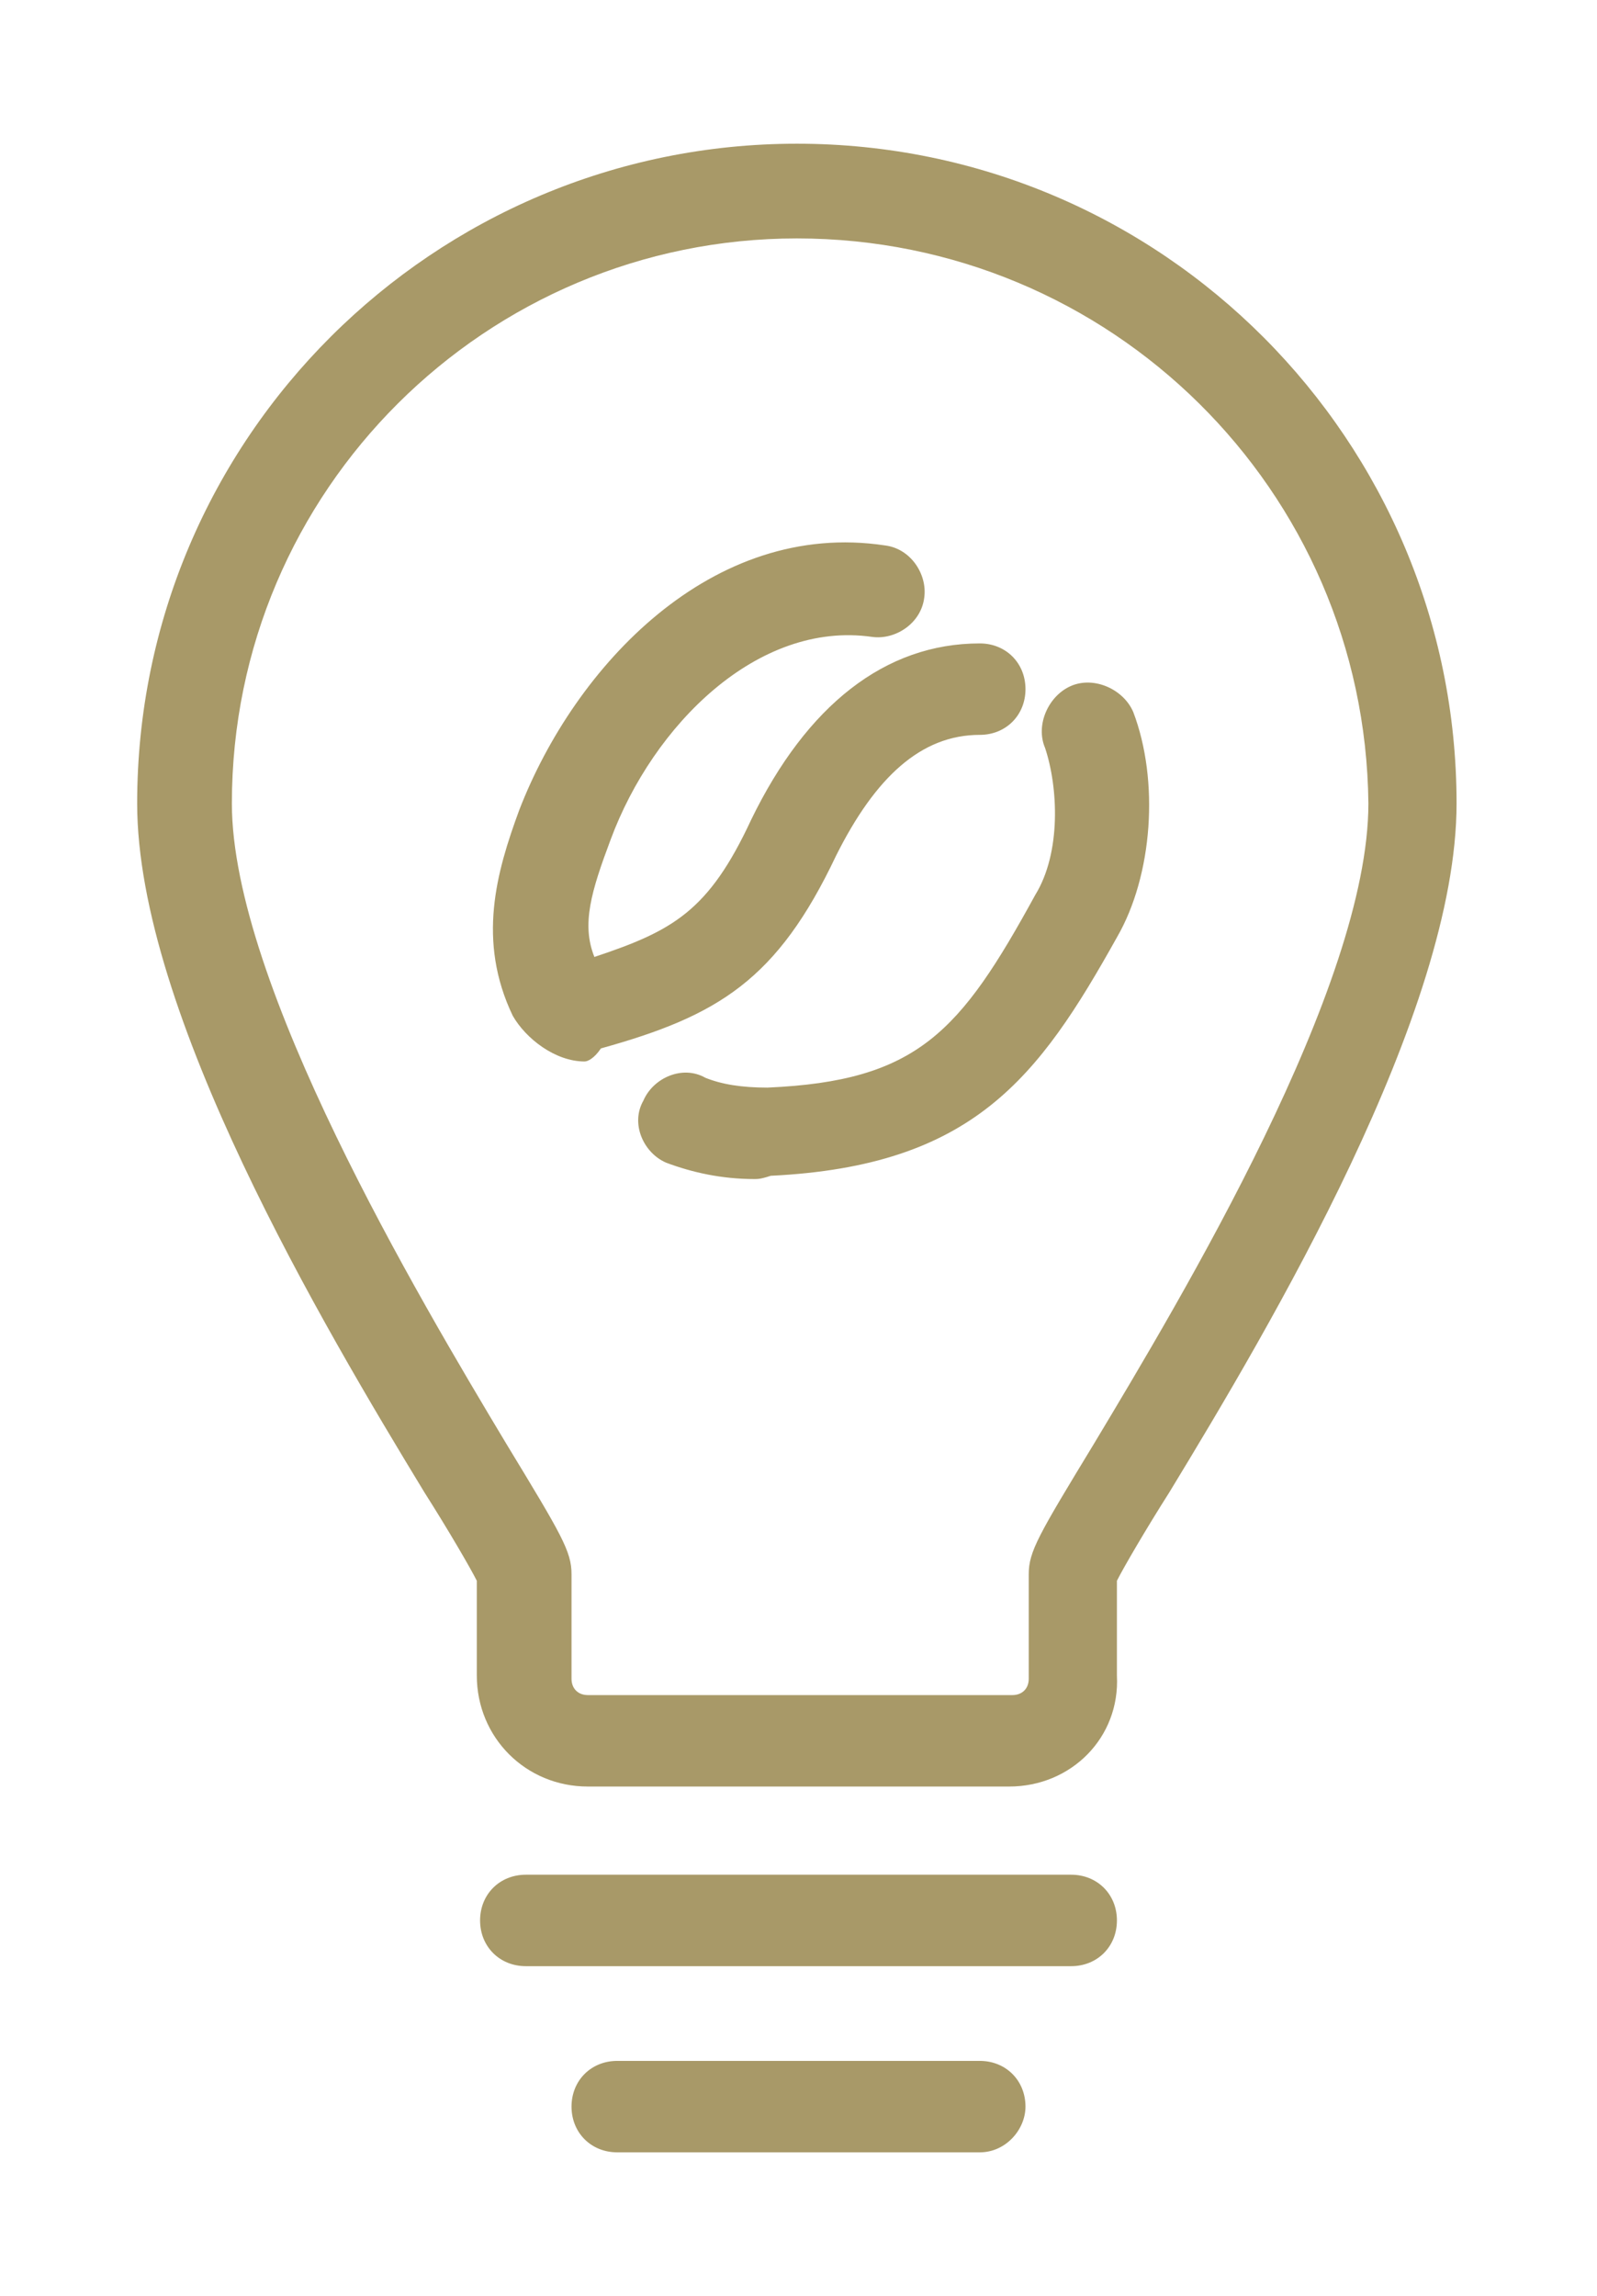
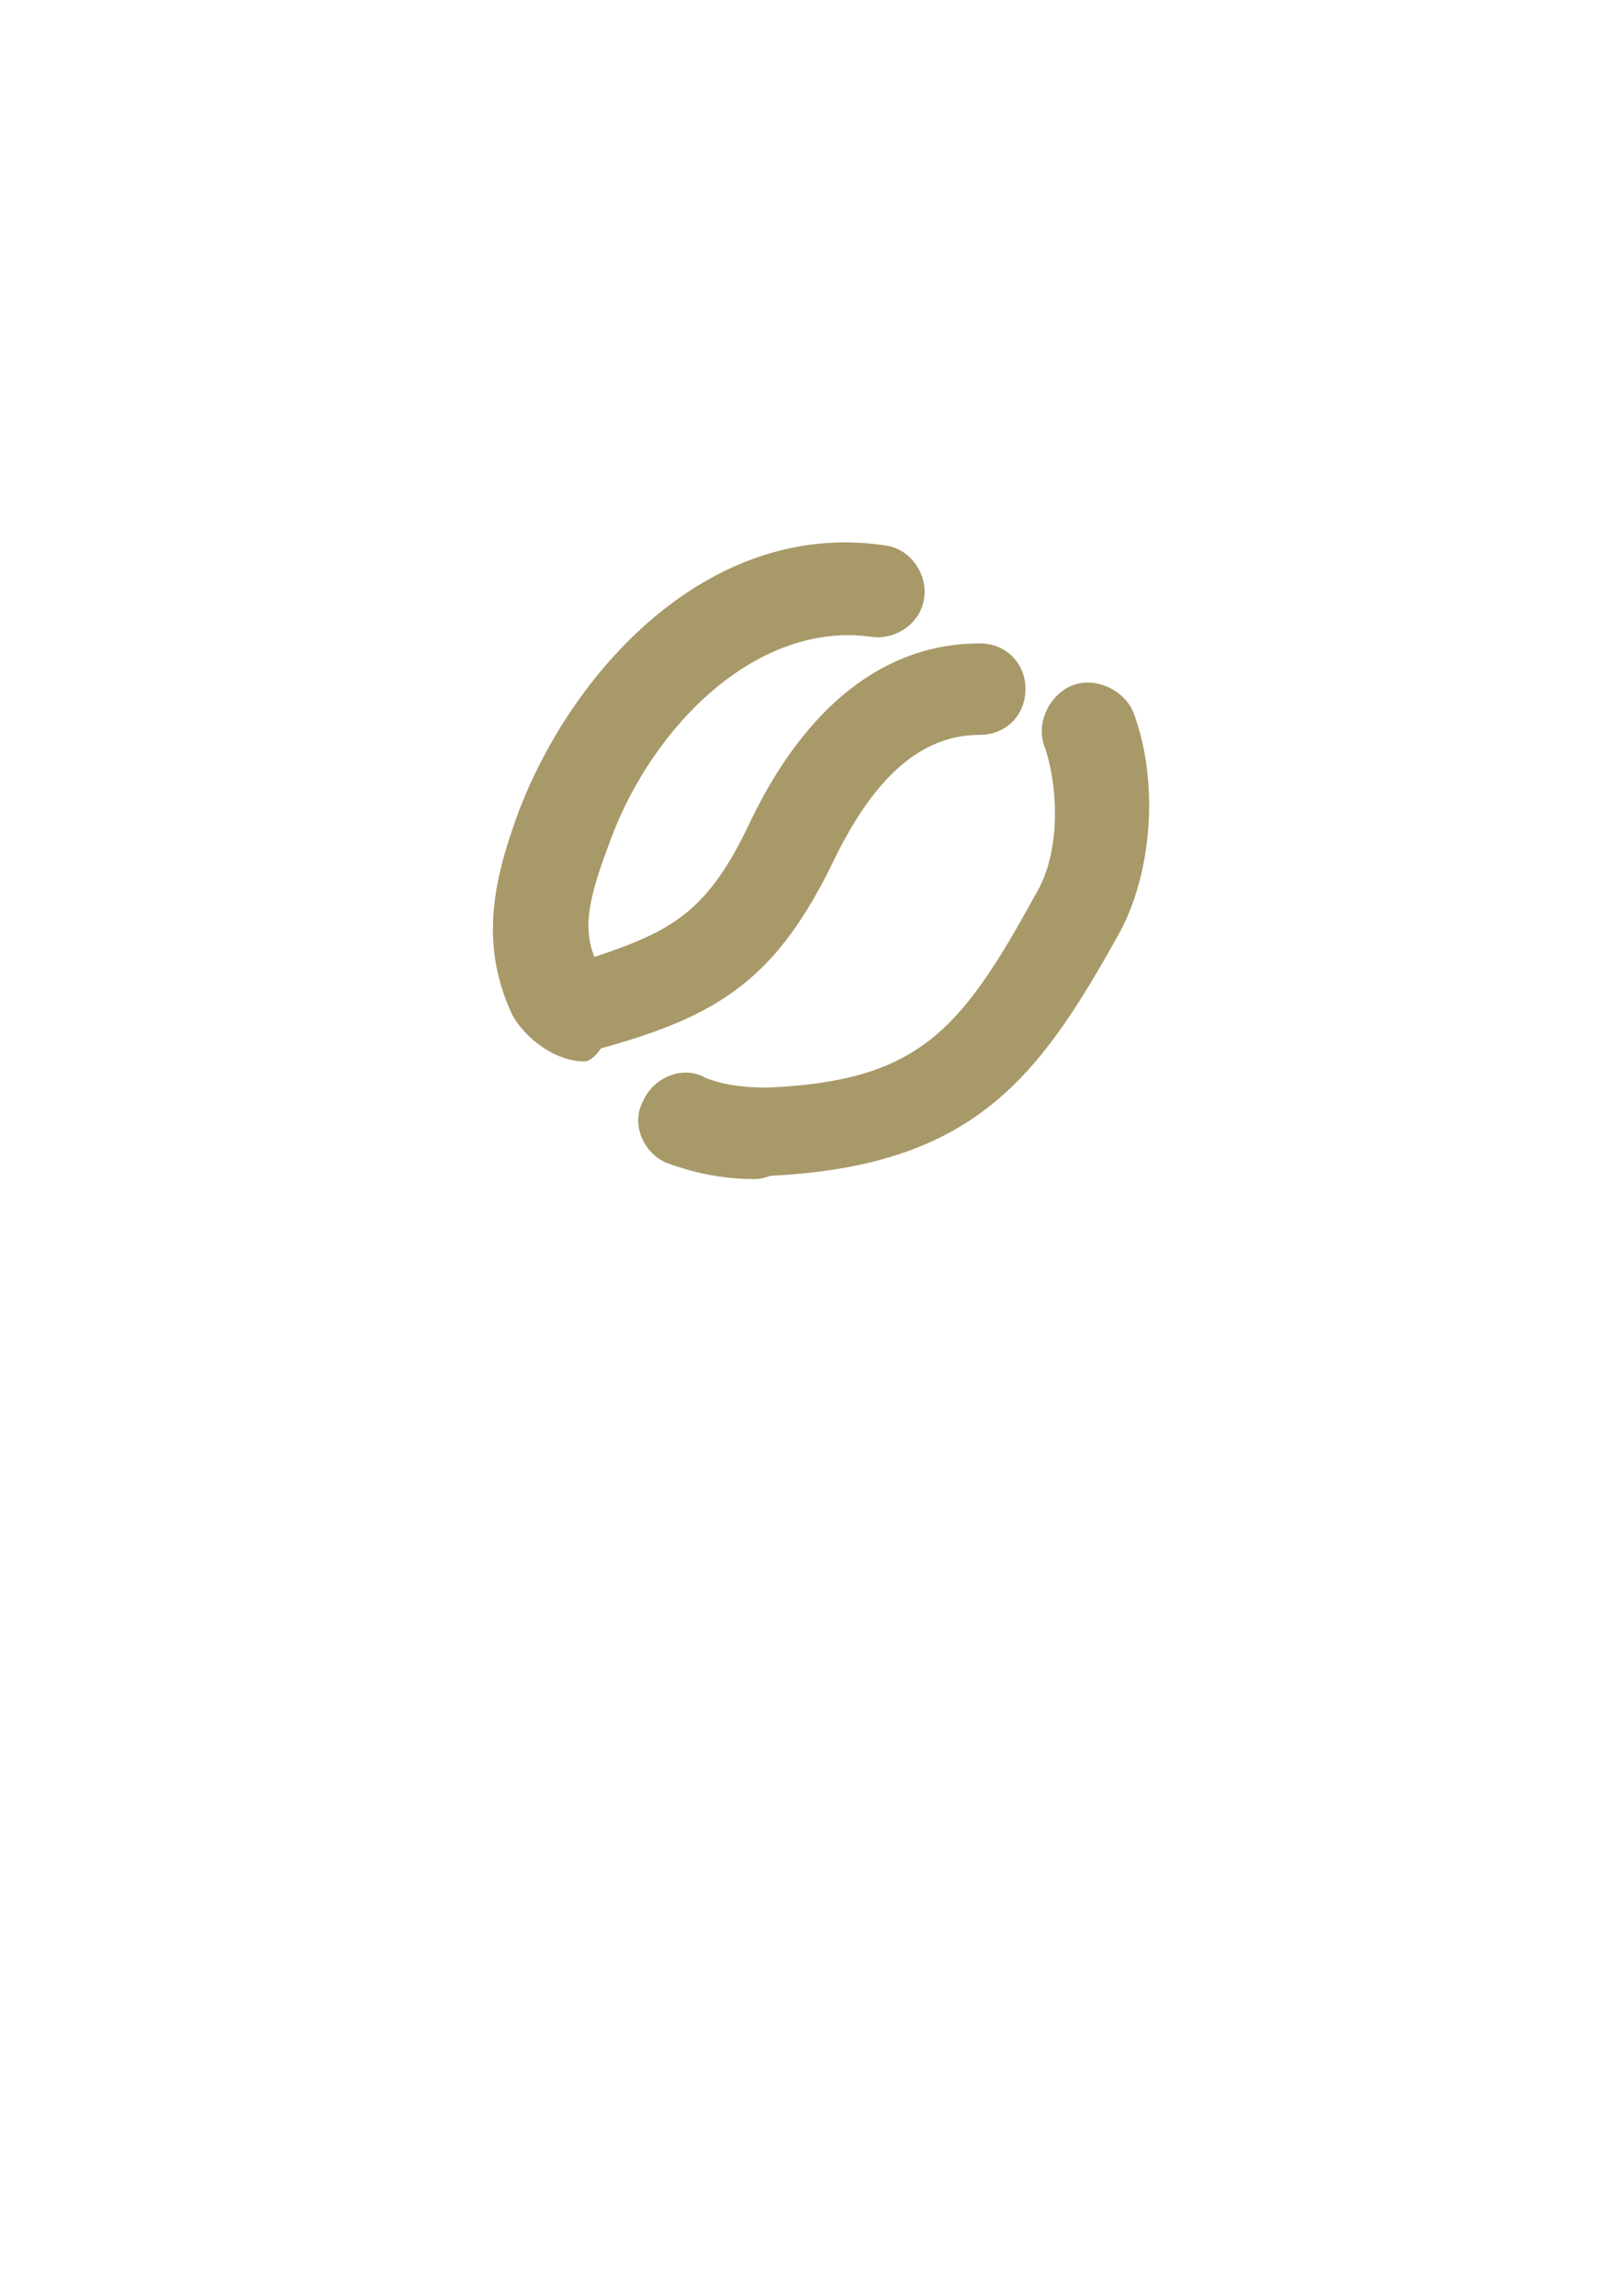
<svg xmlns="http://www.w3.org/2000/svg" id="Layer_8" x="0px" y="0px" viewBox="0 0 48.9 70.3" style="enable-background:new 0 0 48.9 70.3;" xml:space="preserve">
  <style type="text/css">
	.st0{fill:#A89968;}
</style>
  <g>
-     <path class="st0" d="M30,65.9H18.9c-0.8,0-1.4-0.6-1.4-1.4c0-0.8,0.6-1.4,1.4-1.4H30c0.8,0,1.4,0.6,1.4,1.4   C31.4,65.2,30.8,65.9,30,65.9z M32.8,60.2H16.1c-0.8,0-1.4-0.6-1.4-1.4s0.6-1.4,1.4-1.4h16.7c0.8,0,1.4,0.6,1.4,1.4   S33.6,60.2,32.8,60.2z M30.9,54.7H18c-1.9,0-3.4-1.5-3.4-3.4v-2.9c-0.2-0.4-0.9-1.6-1.6-2.7C9.9,40.6,4.2,31,4.2,24.6   c0-11.2,9.1-20.2,20.2-20.2c11.2,0,20.2,9.1,20.2,20.2c0,6.4-5.7,16-8.8,21.1c-0.7,1.1-1.4,2.3-1.6,2.7v2.9   C34.3,53.2,32.8,54.7,30.9,54.7z M24.4,7.3C14.9,7.3,7.1,15,7.1,24.6c0,5.5,5.7,15.1,8.4,19.6c1.7,2.8,2,3.3,2,4v3.2   c0,0.3,0.2,0.5,0.5,0.5h13c0.3,0,0.5-0.2,0.5-0.5v-3.2c0-0.7,0.3-1.2,2-4c2.7-4.5,8.4-14,8.4-19.6C41.8,15,34,7.3,24.4,7.3z" />
-     <path class="st0" d="M23.1,36.1c-1,0-1.9-0.2-2.7-0.5c-0.7-0.3-1.1-1.2-0.7-1.9c0.3-0.7,1.2-1.1,1.9-0.7c0.5,0.2,1.1,0.3,1.9,0.3   c4.6-0.2,5.9-1.7,8.2-5.9c0.8-1.3,0.7-3.3,0.3-4.5c-0.3-0.7,0.1-1.6,0.8-1.9c0.7-0.3,1.6,0.1,1.9,0.8c0.8,2.1,0.6,5-0.5,6.9   c-2.4,4.3-4.4,7-10.6,7.3C23.3,36.1,23.2,36.1,23.1,36.1z M17.9,32.5c-0.9,0-1.8-0.7-2.2-1.4c-1.1-2.3-0.5-4.4,0.2-6.3   c1.7-4.4,5.9-8.9,11.2-8.1c0.8,0.1,1.3,0.9,1.2,1.6c-0.1,0.8-0.9,1.3-1.6,1.2c-3.5-0.5-6.7,2.7-8,6.2c-0.6,1.6-0.9,2.6-0.5,3.6   c2.4-0.8,3.5-1.4,4.8-4.2c1.7-3.5,4.1-5.4,7-5.4c0.8,0,1.4,0.6,1.4,1.4s-0.6,1.4-1.4,1.4c-1.8,0-3.2,1.3-4.4,3.7   c-1.8,3.8-3.6,4.9-7.2,5.9C18.2,32.4,18,32.5,17.9,32.5z M17.5,29.6C17.5,29.6,17.5,29.6,17.5,29.6C17.5,29.6,17.5,29.6,17.5,29.6z   " />
+     <path class="st0" d="M23.1,36.1c-1,0-1.9-0.2-2.7-0.5c-0.7-0.3-1.1-1.2-0.7-1.9c0.3-0.7,1.2-1.1,1.9-0.7c0.5,0.2,1.1,0.3,1.9,0.3   c4.6-0.2,5.9-1.7,8.2-5.9c0.8-1.3,0.7-3.3,0.3-4.5c-0.3-0.7,0.1-1.6,0.8-1.9c0.7-0.3,1.6,0.1,1.9,0.8c0.8,2.1,0.6,5-0.5,6.9   c-2.4,4.3-4.4,7-10.6,7.3C23.3,36.1,23.2,36.1,23.1,36.1z M17.9,32.5c-0.9,0-1.8-0.7-2.2-1.4c-1.1-2.3-0.5-4.4,0.2-6.3   c1.7-4.4,5.9-8.9,11.2-8.1c0.8,0.1,1.3,0.9,1.2,1.6c-0.1,0.8-0.9,1.3-1.6,1.2c-3.5-0.5-6.7,2.7-8,6.2c-0.6,1.6-0.9,2.6-0.5,3.6   c2.4-0.8,3.5-1.4,4.8-4.2c1.7-3.5,4.1-5.4,7-5.4c0.8,0,1.4,0.6,1.4,1.4s-0.6,1.4-1.4,1.4c-1.8,0-3.2,1.3-4.4,3.7   c-1.8,3.8-3.6,4.9-7.2,5.9C18.2,32.4,18,32.5,17.9,32.5z M17.5,29.6C17.5,29.6,17.5,29.6,17.5,29.6z   " />
  </g>
</svg>